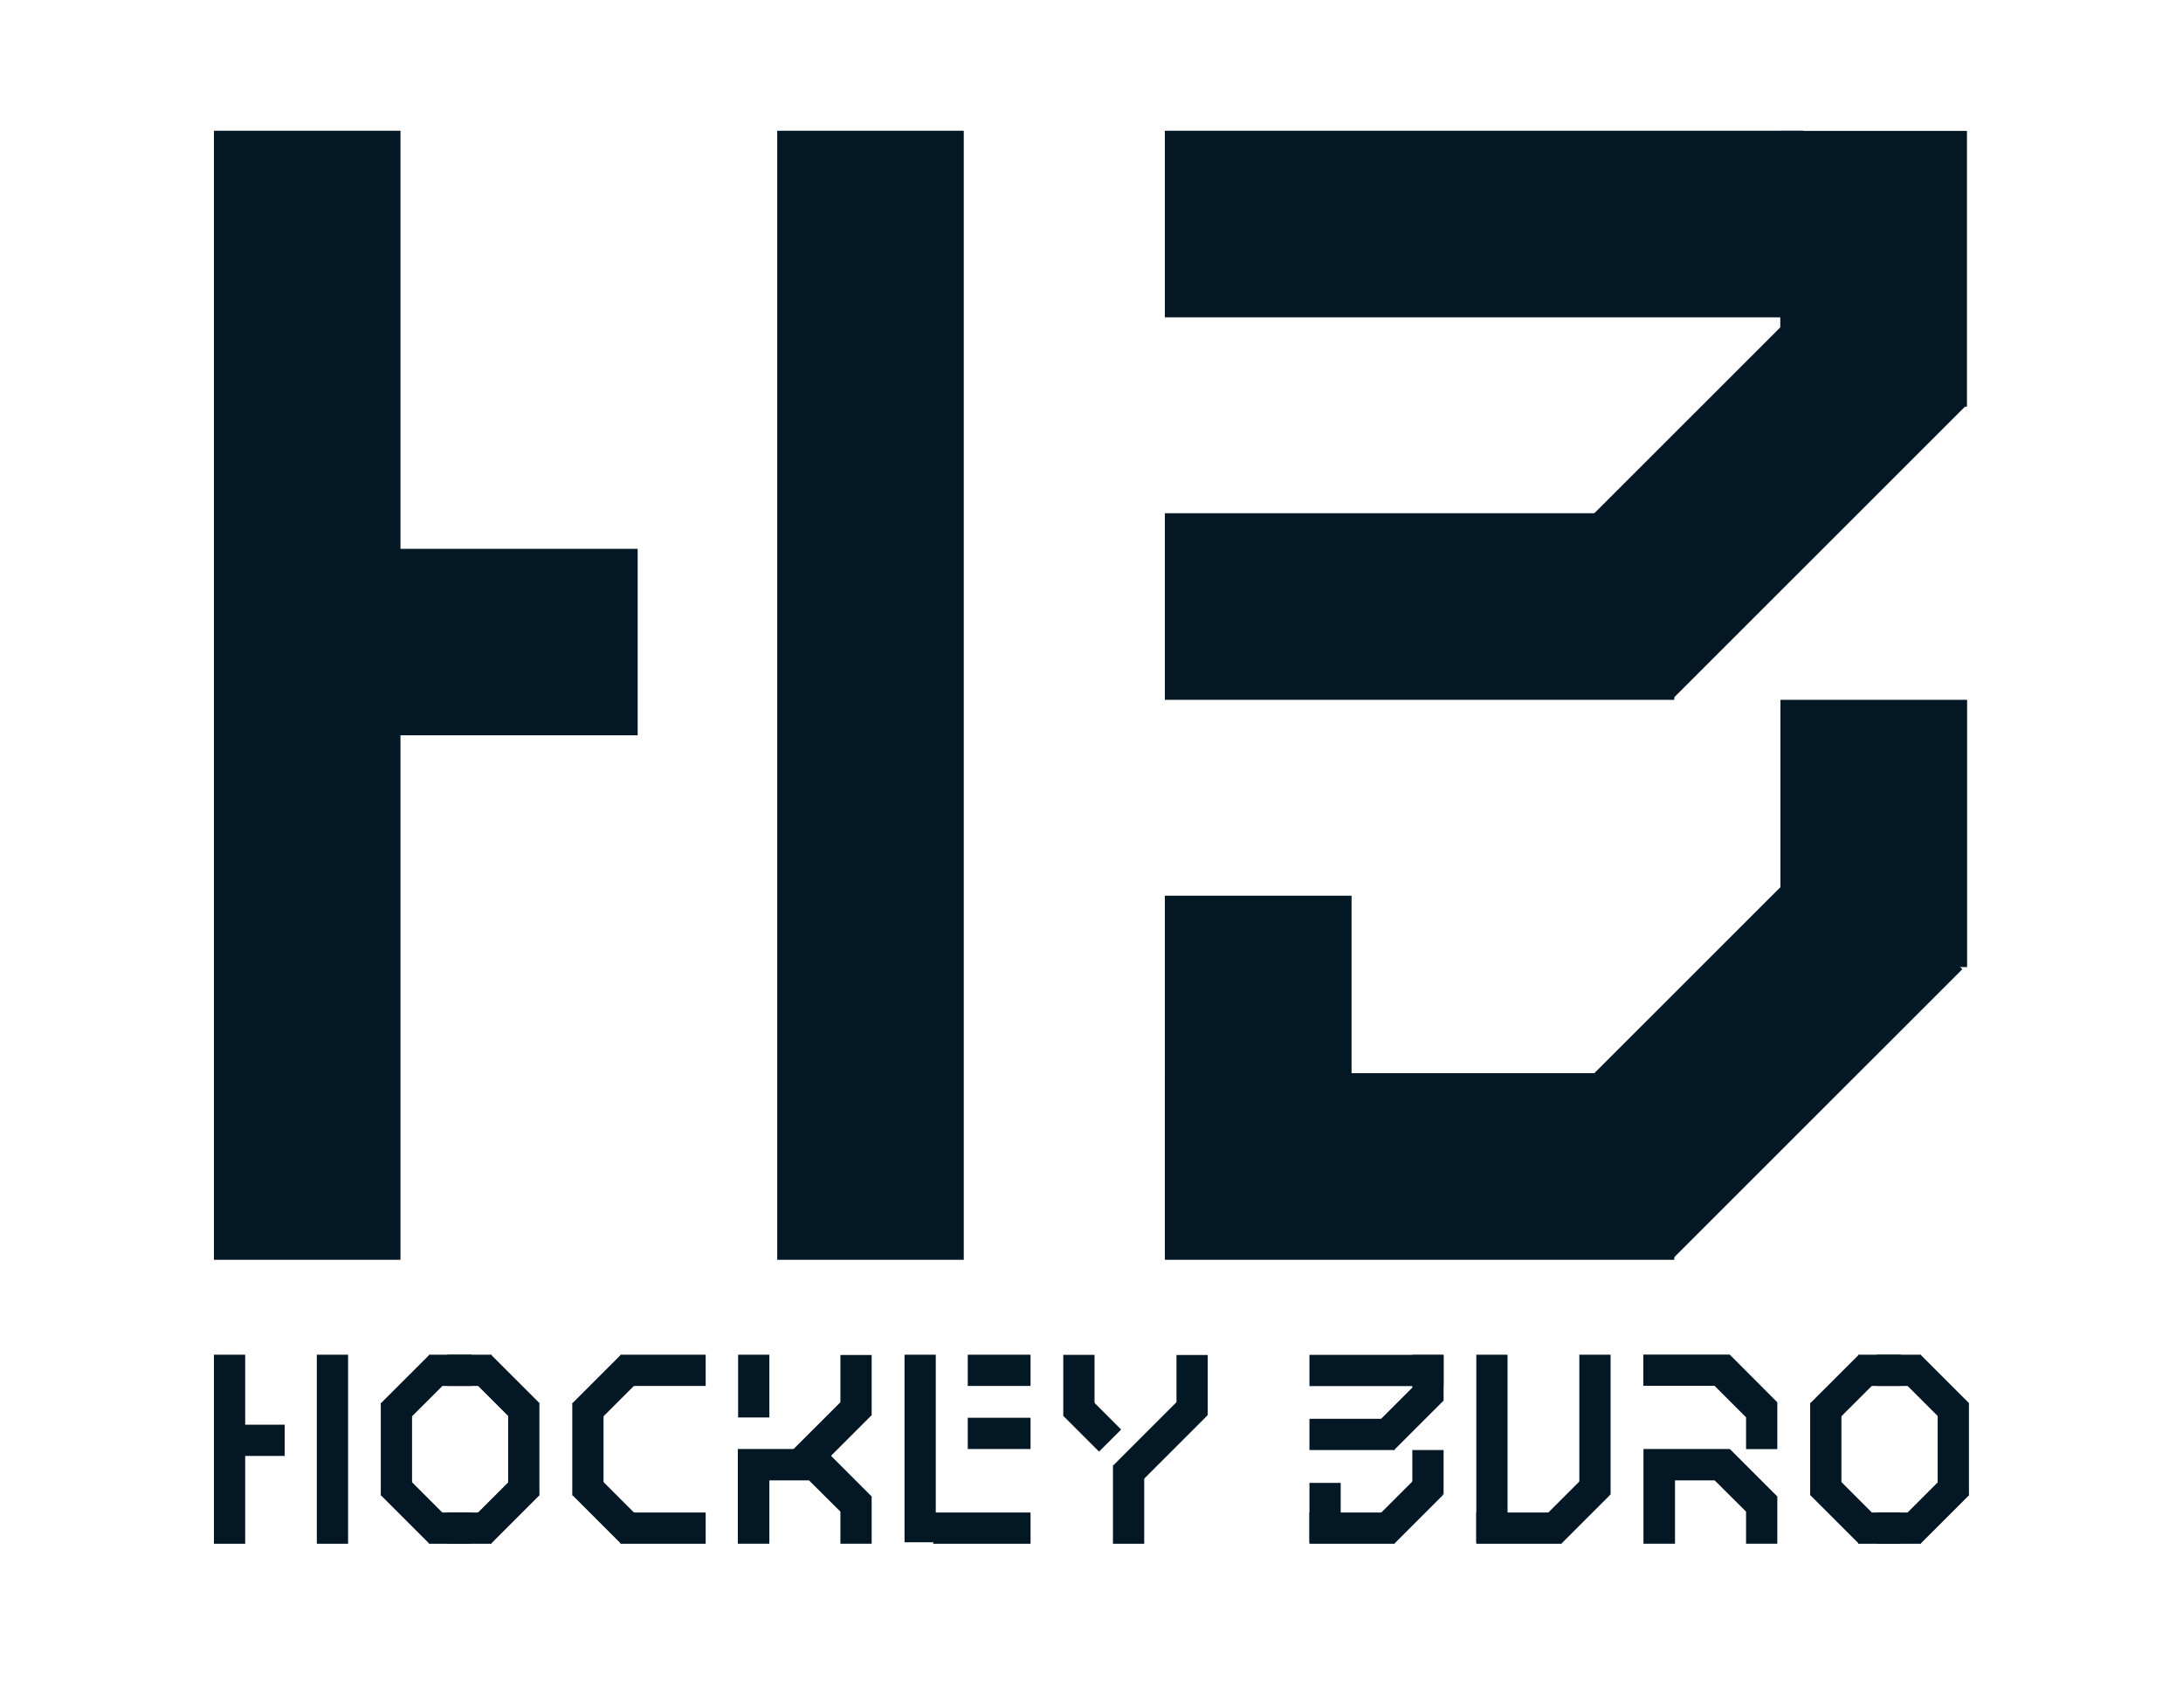
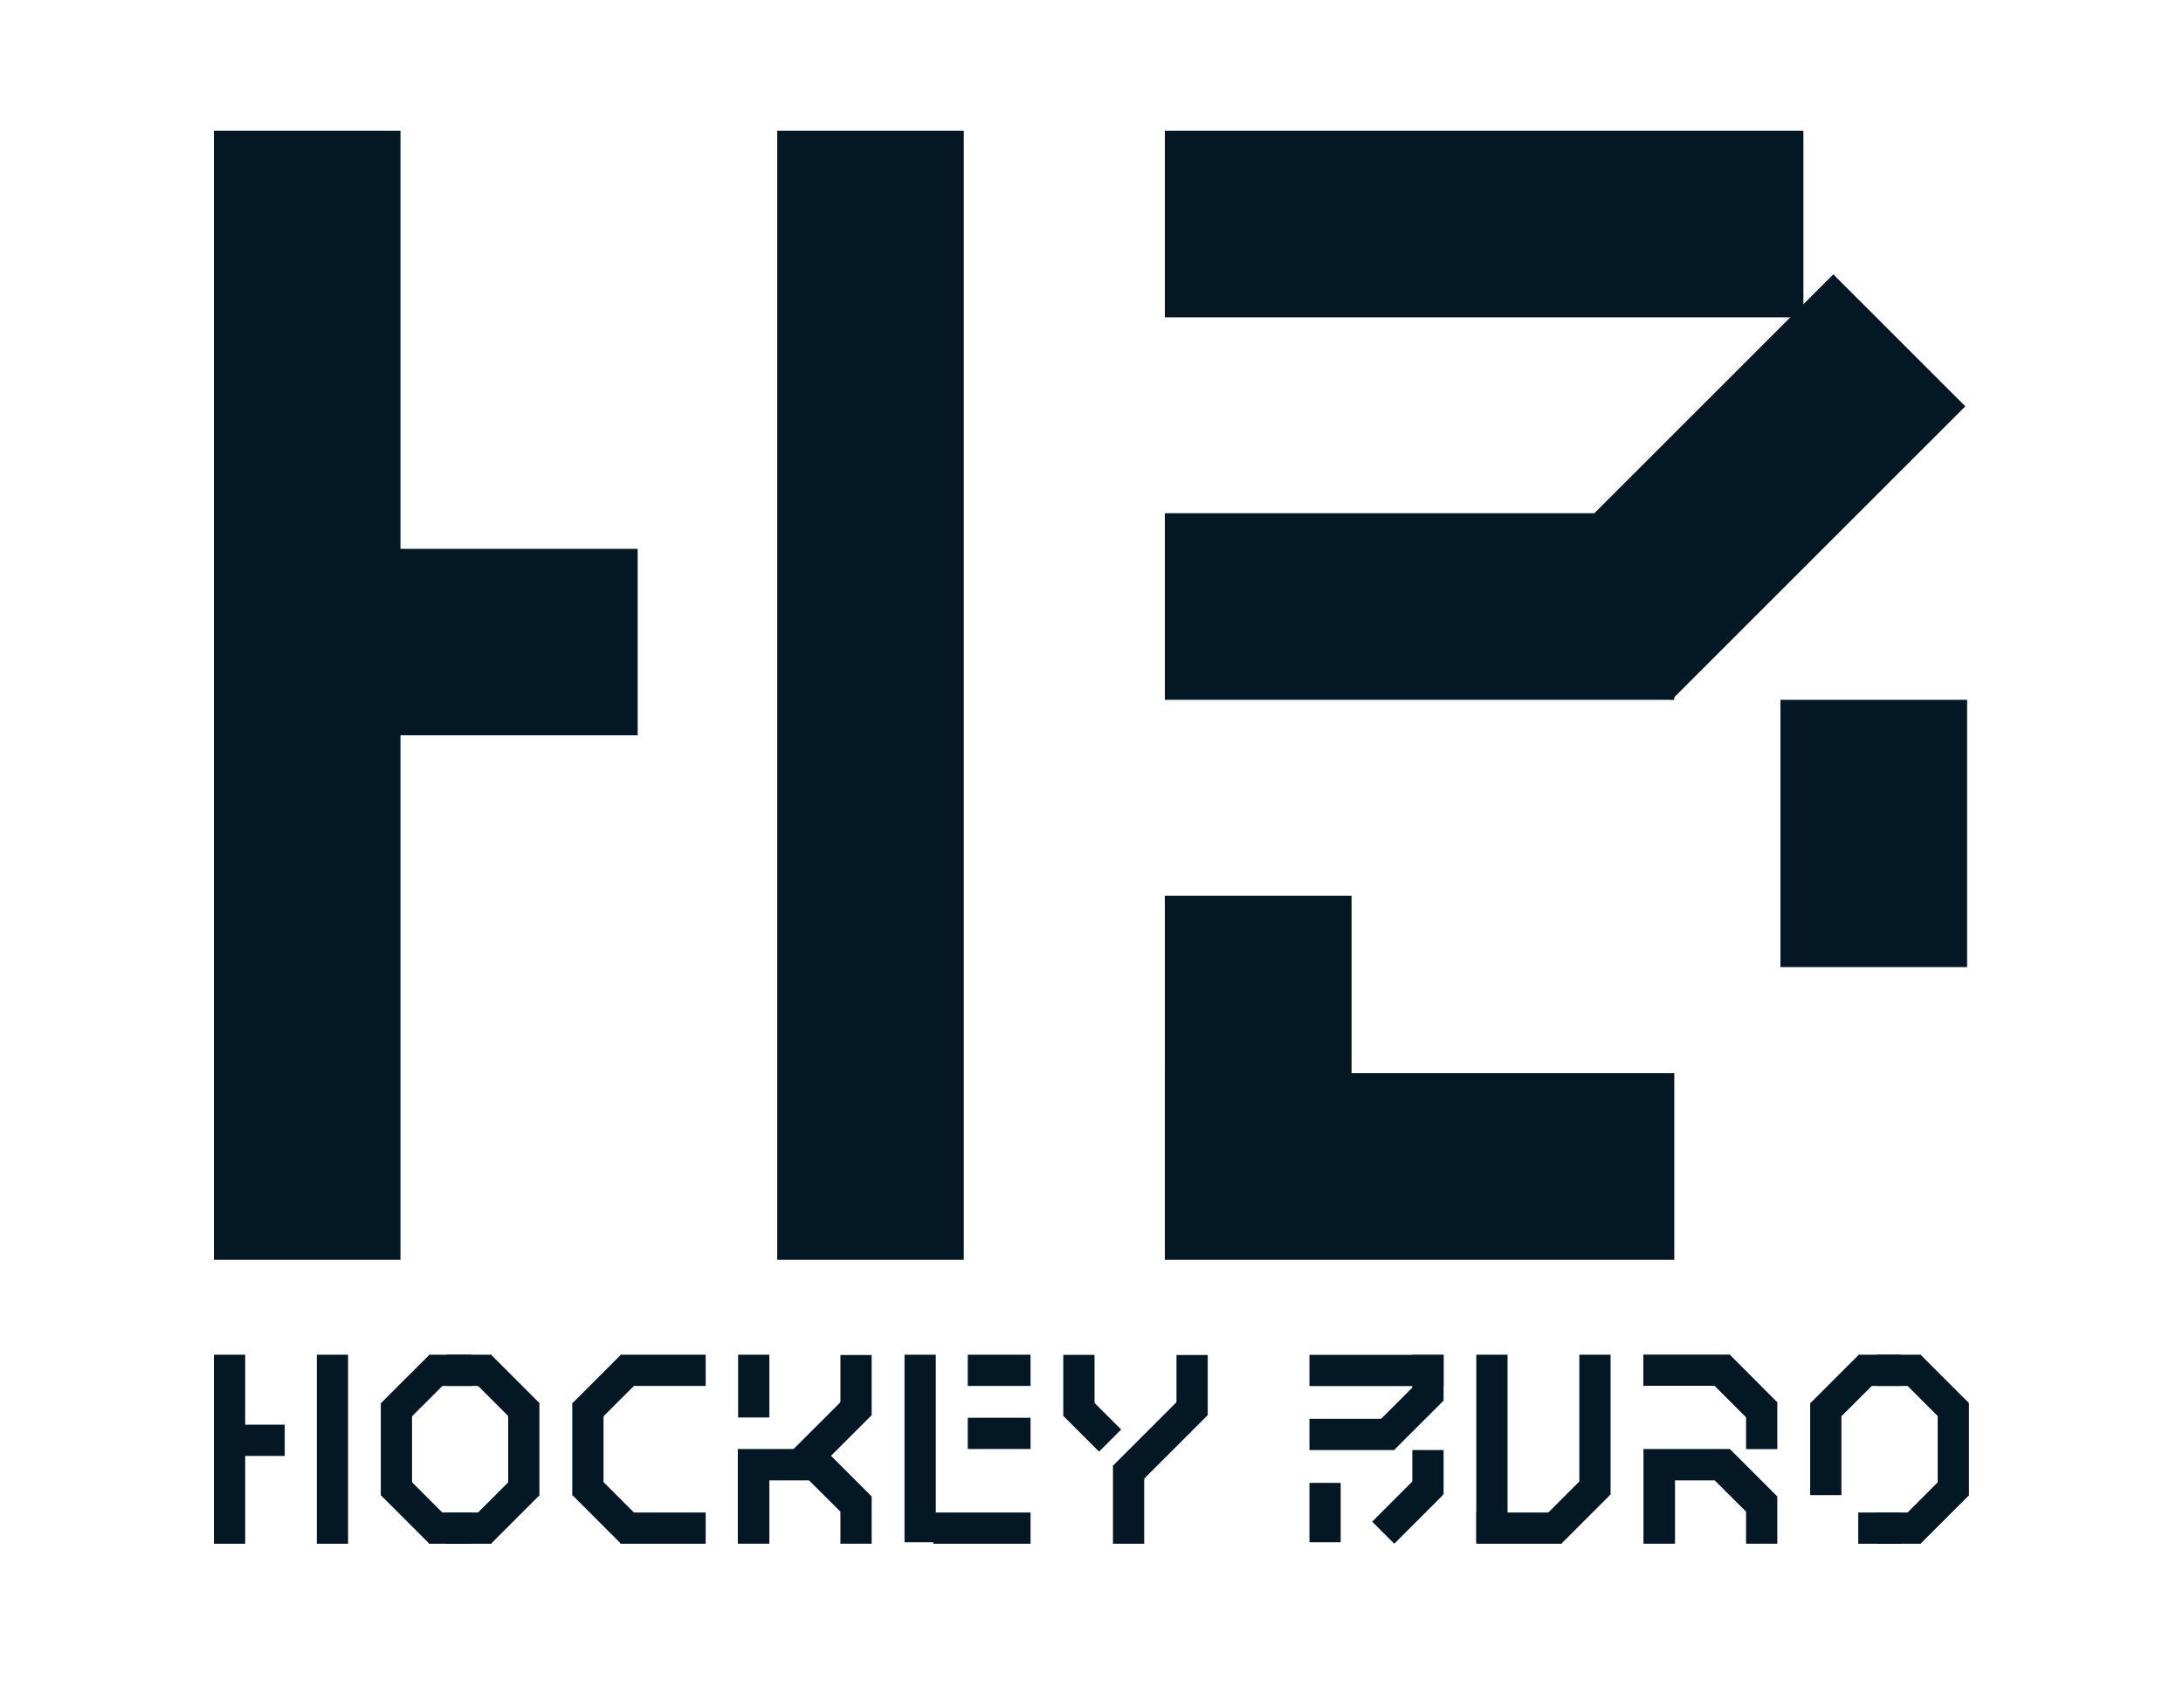
<svg xmlns="http://www.w3.org/2000/svg" width="551" height="431" viewBox="0 0 551 431" fill="none">
  <path d="M341.139 315.633V226.078H294.02V315.633H341.139Z" fill="#041725" />
  <path d="M455.185 33H294.02V80.099H455.185V33Z" fill="#041725" />
  <path d="M422.595 129.539H294.02V176.638H422.595V129.539Z" fill="#041725" />
  <path d="M422.595 270.874H294.02V317.973H422.595V270.874Z" fill="#041725" />
-   <path d="M421.96 317.946L495.297 244.64L461.979 211.335L388.641 284.641L421.96 317.946Z" fill="#041725" />
  <path d="M421.931 176.648L496.057 102.554L462.738 69.249L388.613 143.343L421.931 176.648Z" fill="#041725" />
  <path d="M496.508 244.093V176.638H449.388V244.093H496.508Z" fill="#041725" />
-   <path d="M496.47 102.646V33.037H449.351V102.646H496.47Z" fill="#041725" />
  <path d="M101.082 317.973L101.082 33H54L54 317.973H101.082Z" fill="#041725" />
  <path d="M160.948 138.528H73.1V185.59H160.948V138.528Z" fill="#041725" />
  <path d="M243.259 317.973L243.259 33H196.176V317.973H243.259Z" fill="#041725" />
  <path d="M296.952 342.004V357.177H304.839V342.004H296.952Z" fill="#041725" />
  <path d="M299.251 351.615L280.941 369.918L286.518 375.493L304.829 357.19L299.251 351.615Z" fill="#041725" />
  <path d="M280.916 369.896V389.644H288.804V369.896H280.916Z" fill="#041725" />
  <path d="M268.383 357.37L277.407 366.39L282.984 360.815L273.96 351.795L268.383 357.37Z" fill="#041725" />
  <path d="M268.378 341.967V357.4H276.265V341.967H268.378Z" fill="#041725" />
  <path d="M236.195 389.272V341.93H228.307V389.272H236.195Z" fill="#041725" />
  <path d="M260.118 381.76H235.563V389.644H260.118V381.76Z" fill="#041725" />
  <path d="M260.118 341.93H244.269V349.814H260.118V341.93Z" fill="#041725" />
  <path d="M260.118 357.847H244.269V365.731H260.118V357.847Z" fill="#041725" />
  <path d="M380.515 389.272V341.93H372.628V389.272H380.515Z" fill="#041725" />
  <path d="M394.132 381.76H372.628V389.644H394.132V381.76Z" fill="#041725" />
  <path d="M394.068 389.648L406.328 377.394L400.75 371.819L388.491 384.073L394.068 389.648Z" fill="#041725" />
  <path d="M406.522 377.297V341.93H398.634V377.297H406.522Z" fill="#041725" />
  <path d="M338.399 389.272V374.284H330.511V389.272H338.399Z" fill="#041725" />
  <path d="M364.368 341.967H330.511V349.851H364.368V341.967Z" fill="#041725" />
  <path d="M352.016 358.107H330.511V365.991H352.016V358.107Z" fill="#041725" />
-   <path d="M352.016 381.76H330.511V389.644H352.016V381.76Z" fill="#041725" />
  <path d="M351.92 389.642L364.179 377.388L358.602 371.813L346.342 384.067L351.92 389.642Z" fill="#041725" />
  <path d="M351.879 365.988L364.27 353.603L358.692 348.028L346.301 360.413L351.879 365.988Z" fill="#041725" />
  <path d="M364.368 377.26V365.991H356.48V377.26H364.368Z" fill="#041725" />
  <path d="M364.368 353.607V341.967H356.48V353.607H364.368Z" fill="#041725" />
  <path d="M440.714 365.768H448.601V353.942L436.584 341.892H414.781V349.777H432.752L440.714 357.735V365.768Z" fill="#041725" />
  <path d="M436.621 365.731H414.819V365.768V373.652V389.644H422.781V373.652H432.789L440.714 381.536V389.644H448.601V377.743V377.706L436.621 365.731Z" fill="#041725" />
  <path d="M484.802 381.76H473.715V389.644H484.802V381.76Z" fill="#041725" />
  <path d="M484.74 389.645L497 377.391L491.423 371.816L479.163 384.07L484.74 389.645Z" fill="#041725" />
  <path d="M496.968 377.446V354.202H489.081V377.446H496.968Z" fill="#041725" />
  <path d="M484.802 341.93H473.715V349.814H484.802V341.93Z" fill="#041725" />
  <path d="M479.153 347.476L491.412 359.731L496.99 354.156L484.73 341.901L479.153 347.476Z" fill="#041725" />
  <path d="M469.027 349.814H479.779V341.93H469.027V349.814Z" fill="#041725" />
  <path d="M469.149 341.956L456.89 354.21L462.467 359.785L474.727 347.531L469.149 341.956Z" fill="#041725" />
  <path d="M456.898 354.128V377.371H464.786V354.128H456.898Z" fill="#041725" />
  <path d="M469.027 389.644H479.779V381.76H469.027V389.644Z" fill="#041725" />
-   <path d="M474.737 384.032L462.478 371.777L456.9 377.352L469.16 389.607L474.737 384.032Z" fill="#041725" />
  <path d="M61.888 389.644V341.93H54V389.644H61.888Z" fill="#041725" />
  <path d="M71.859 359.595H57.163V367.479H71.859V359.595Z" fill="#041725" />
  <path d="M87.857 389.644V341.93H79.969V389.644H87.857Z" fill="#041725" />
  <path d="M156.613 389.644H178.117V381.76H156.613V389.644Z" fill="#041725" />
  <path d="M162.302 384.048L150.042 371.793L144.465 377.368L156.724 389.623L162.302 384.048Z" fill="#041725" />
  <path d="M152.334 377.408V354.165H144.447V377.408H152.334Z" fill="#041725" />
  <path d="M156.613 349.814H178.117V341.93H156.613V349.814Z" fill="#041725" />
  <path d="M156.714 341.94L144.454 354.195L150.032 359.77L162.291 347.515L156.714 341.94Z" fill="#041725" />
  <path d="M124.021 381.76H112.933V389.644H124.021V381.76Z" fill="#041725" />
  <path d="M123.941 389.626L136.201 377.371L130.624 371.797L118.364 384.051L123.941 389.626Z" fill="#041725" />
  <path d="M136.15 377.408V354.165H128.262V377.408H136.15Z" fill="#041725" />
  <path d="M124.021 341.93H112.933V349.814H124.021V341.93Z" fill="#041725" />
  <path d="M118.353 347.496L130.613 359.75L136.19 354.175L123.931 341.921L118.353 347.496Z" fill="#041725" />
  <path d="M108.283 349.814H119.035V341.93H108.283V349.814Z" fill="#041725" />
  <path d="M108.375 341.949L96.115 354.204L101.693 359.779L113.952 347.524L108.375 341.949Z" fill="#041725" />
  <path d="M96.117 354.165V377.408H104.004V354.165H96.117Z" fill="#041725" />
  <path d="M108.283 389.644H119.035V381.76H108.283V389.644Z" fill="#041725" />
  <path d="M113.926 384.039L101.666 371.784L96.089 377.359L108.348 389.614L113.926 384.039Z" fill="#041725" />
  <path d="M208.031 365.731H186.228V365.768V373.652V389.644H194.19V373.652H204.199L212.123 381.536V389.644H220.011V377.743V377.706L208.031 365.731Z" fill="#041725" />
  <path d="M186.303 341.93V357.772H194.19V341.93H186.303Z" fill="#041725" />
  <path d="M212.123 342.004V357.177H220.011V342.004H212.123Z" fill="#041725" />
  <path d="M214.47 351.58L198.606 367.437L204.184 373.012L220.047 357.155L214.47 351.58Z" fill="#041725" />
</svg>